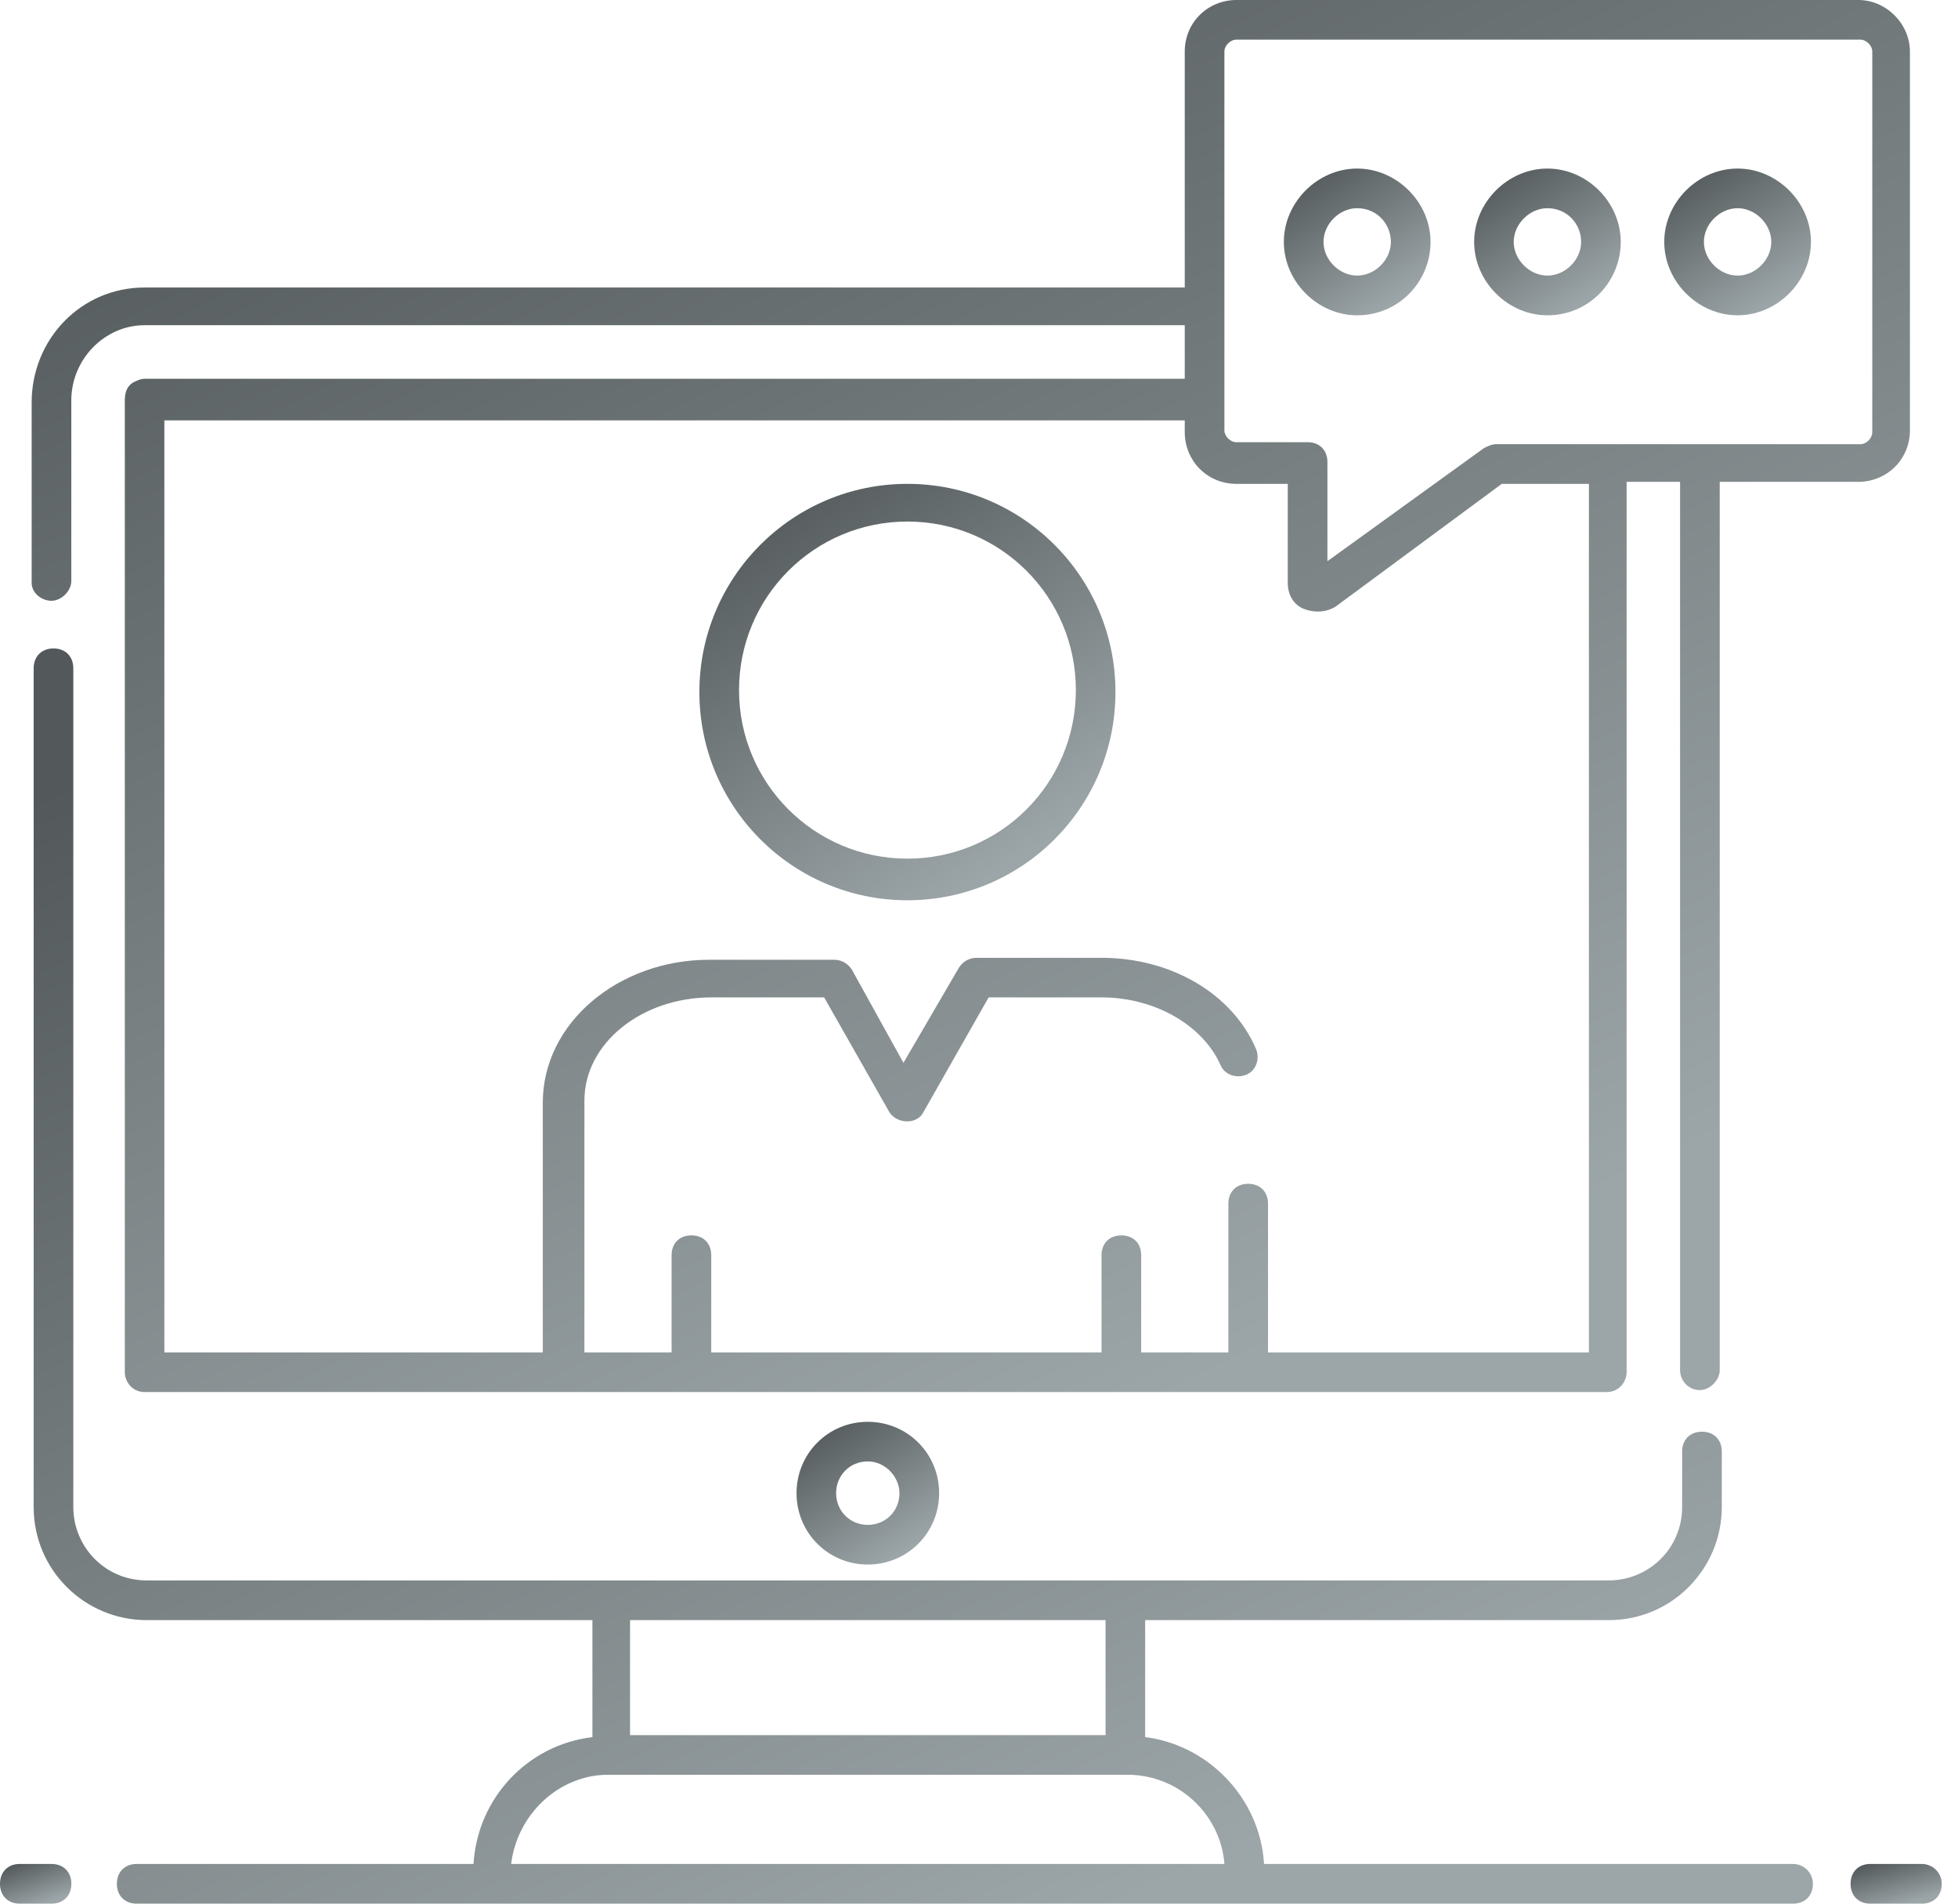
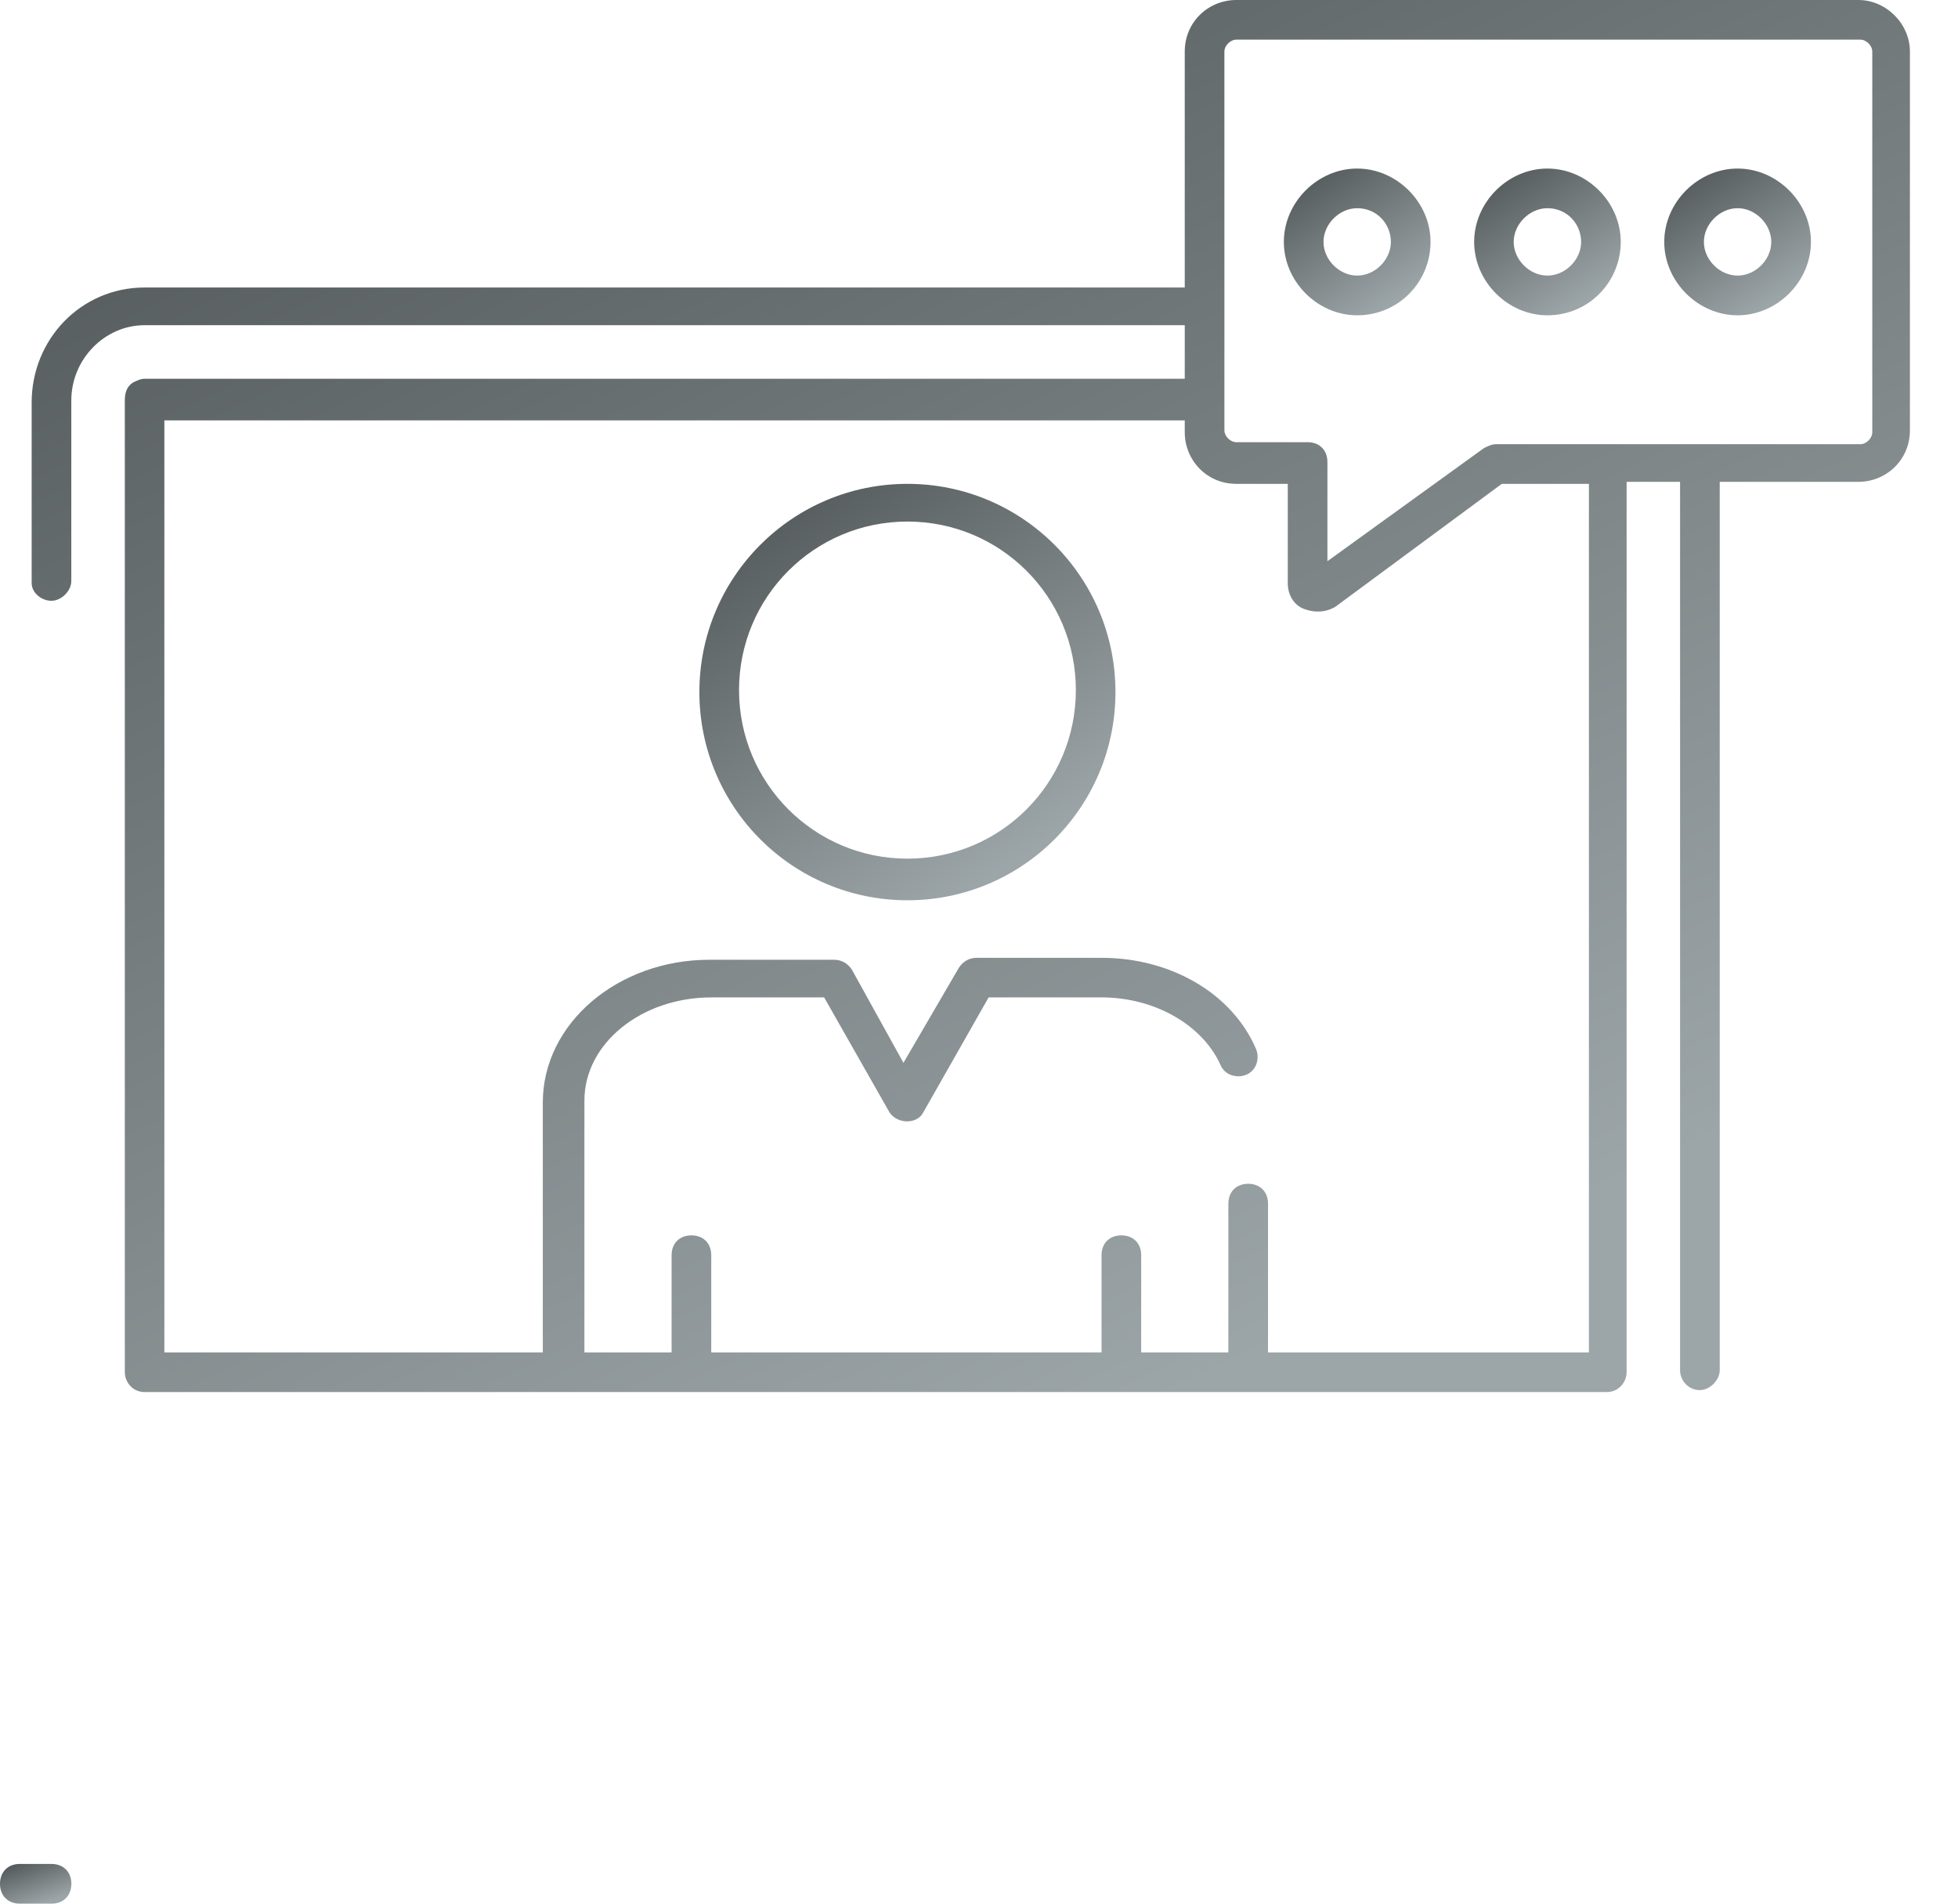
<svg xmlns="http://www.w3.org/2000/svg" width="36" height="35" viewBox="0 0 36 35" fill="none">
-   <path d="M35.336 34.27H34.389C34.17 34.27 34.025 34.417 34.025 34.635C34.025 34.854 34.17 35 34.389 35H35.336C35.555 35 35.701 34.854 35.701 34.635C35.701 34.417 35.519 34.27 35.336 34.27Z" fill="url(#paint0_linear_67_2199)" />
-   <path d="M32.967 34.27H23.241C23.169 33.067 22.221 32.083 21.055 31.938V29.787H29.58C30.745 29.787 31.657 28.838 31.657 27.708V26.687C31.657 26.469 31.511 26.323 31.292 26.323C31.074 26.323 30.928 26.469 30.928 26.687V27.708C30.928 28.474 30.309 29.057 29.58 29.057C13.661 29.057 9.362 29.057 2.696 29.057C1.931 29.057 1.348 28.438 1.348 27.708V12.287C1.348 12.068 1.202 11.922 0.984 11.922C0.765 11.922 0.619 12.068 0.619 12.287V27.708C0.619 28.875 1.566 29.787 2.696 29.787H10.892V31.938C9.69 32.083 8.779 33.067 8.706 34.27H2.514C2.295 34.27 2.149 34.417 2.149 34.635C2.149 34.854 2.295 35 2.514 35H32.967C33.186 35 33.332 34.854 33.332 34.635C33.332 34.417 33.15 34.27 32.967 34.27ZM20.327 29.787V31.902H11.584V29.787H20.327ZM11.183 32.63C14.462 32.63 17.413 32.63 20.728 32.63C21.675 32.63 22.44 33.36 22.513 34.27H9.398C9.508 33.36 10.273 32.63 11.183 32.63Z" fill="url(#paint1_linear_67_2199)" />
  <path d="M0.947 34.27H0.364C0.146 34.27 0 34.417 0 34.635C0 34.854 0.146 35 0.364 35H0.947C1.166 35 1.312 34.854 1.312 34.635C1.312 34.417 1.166 34.27 0.947 34.27Z" fill="url(#paint2_linear_67_2199)" />
-   <path d="M14.645 27.453C14.645 28.182 15.227 28.765 15.955 28.765C16.684 28.765 17.267 28.182 17.267 27.453C17.267 26.723 16.684 26.141 15.955 26.141C15.227 26.141 14.645 26.723 14.645 27.453ZM16.538 27.453C16.538 27.781 16.284 28.036 15.955 28.036C15.628 28.036 15.373 27.781 15.373 27.453C15.373 27.124 15.628 26.869 15.955 26.869C16.284 26.869 16.538 27.161 16.538 27.453Z" fill="url(#paint3_linear_67_2199)" />
  <path d="M28.451 5.797C27.723 5.797 27.104 5.177 27.104 4.448C27.104 3.719 27.723 3.099 28.451 3.099C29.18 3.099 29.799 3.719 29.799 4.448C29.799 5.177 29.216 5.797 28.451 5.797ZM28.451 3.828C28.123 3.828 27.831 4.12 27.831 4.448C27.831 4.776 28.123 5.067 28.451 5.067C28.779 5.067 29.071 4.776 29.071 4.448C29.071 4.12 28.815 3.828 28.451 3.828Z" fill="url(#paint4_linear_67_2199)" />
  <path d="M24.953 5.797C24.225 5.797 23.605 5.177 23.605 4.448C23.605 3.719 24.225 3.099 24.953 3.099C25.681 3.099 26.302 3.719 26.302 4.448C26.302 5.177 25.719 5.797 24.953 5.797ZM24.953 3.828C24.625 3.828 24.334 4.12 24.334 4.448C24.334 4.776 24.625 5.067 24.953 5.067C25.281 5.067 25.573 4.776 25.573 4.448C25.573 4.12 25.318 3.828 24.953 3.828Z" fill="url(#paint5_linear_67_2199)" />
  <path d="M0.946 11.046C1.129 11.046 1.311 10.865 1.311 10.683V7.365C1.311 6.599 1.93 5.979 2.658 5.979H21.783V6.964H2.658C2.585 6.964 2.513 7 2.44 7.036C2.331 7.11 2.295 7.218 2.295 7.365V25.229C2.295 25.412 2.44 25.594 2.658 25.594H29.543C29.761 25.594 29.907 25.412 29.907 25.229V8.859H30.89V25.193C30.89 25.375 31.036 25.558 31.255 25.558C31.437 25.558 31.619 25.375 31.619 25.193V8.859H34.169C34.679 8.859 35.116 8.458 35.116 7.912V0.948C35.116 0.437 34.679 0 34.169 0H22.731C22.22 0 21.783 0.401 21.783 0.948V5.286H2.658C1.493 5.286 0.582 6.234 0.582 7.401V10.719C0.582 10.901 0.764 11.046 0.946 11.046ZM29.178 24.865H23.314V22.13C23.314 21.911 23.168 21.765 22.949 21.765C22.731 21.765 22.585 21.911 22.585 22.13V24.865H20.982V23.078C20.982 22.859 20.836 22.713 20.618 22.713C20.399 22.713 20.253 22.859 20.253 23.078V24.865H13.077V23.078C13.077 22.859 12.931 22.713 12.713 22.713C12.494 22.713 12.348 22.859 12.348 23.078V24.865H10.745V20.235C10.745 19.177 11.802 18.338 13.077 18.338H15.153L16.355 20.453C16.501 20.672 16.865 20.672 16.975 20.453L18.177 18.338H20.253C21.237 18.338 22.111 18.849 22.439 19.578C22.512 19.76 22.731 19.834 22.913 19.76C23.094 19.688 23.168 19.469 23.094 19.287C22.657 18.266 21.529 17.61 20.253 17.61H17.959C17.813 17.61 17.703 17.682 17.631 17.791L16.611 19.541L15.663 17.828C15.591 17.719 15.481 17.646 15.335 17.646H13.041C11.364 17.646 9.98 18.813 9.98 20.271V24.865H3.022V7.729H21.783V7.948C21.783 8.458 22.184 8.896 22.731 8.896H23.677V10.719C23.677 10.938 23.787 11.12 23.969 11.193C24.151 11.266 24.37 11.266 24.552 11.156L27.612 8.896H29.214V24.865H29.178ZM22.512 0.948C22.512 0.838 22.621 0.729 22.731 0.729H34.205C34.315 0.729 34.424 0.838 34.424 0.948V7.948C34.424 8.057 34.315 8.167 34.205 8.167C31.692 8.167 29.943 8.167 27.503 8.167C27.429 8.167 27.357 8.203 27.284 8.239L24.406 10.318V8.495C24.406 8.276 24.26 8.13 24.042 8.13H22.731C22.621 8.13 22.512 8.021 22.512 7.912C22.512 5.432 22.512 3.463 22.512 0.948Z" fill="url(#paint6_linear_67_2199)" />
  <path d="M16.684 8.896C14.571 8.896 12.859 10.61 12.859 12.724C12.859 14.839 14.571 16.552 16.684 16.552C18.797 16.552 20.509 14.839 20.509 12.724C20.509 10.61 18.797 8.896 16.684 8.896ZM16.684 15.787C14.972 15.787 13.588 14.401 13.588 12.688C13.588 10.974 14.972 9.589 16.684 9.589C18.397 9.589 19.781 10.974 19.781 12.688C19.781 14.401 18.397 15.787 16.684 15.787Z" fill="url(#paint7_linear_67_2199)" />
  <path d="M31.948 5.797C32.676 5.797 33.296 5.177 33.296 4.448C33.296 3.719 32.676 3.099 31.948 3.099C31.219 3.099 30.599 3.719 30.599 4.448C30.599 5.177 31.219 5.797 31.948 5.797ZM31.948 3.828C32.276 3.828 32.567 4.12 32.567 4.448C32.567 4.776 32.276 5.067 31.948 5.067C31.619 5.067 31.328 4.776 31.328 4.448C31.328 4.12 31.619 3.828 31.948 3.828Z" fill="url(#paint8_linear_67_2199)" />
  <defs>
    <linearGradient id="paint0_linear_67_2199" x1="34.334" y1="34.27" x2="34.575" y2="35.134" gradientUnits="userSpaceOnUse">
      <stop stop-color="#53595A" />
      <stop offset="1" stop-color="#9CA5A8" />
    </linearGradient>
    <linearGradient id="paint1_linear_67_2199" x1="6.641" y1="11.922" x2="17.701" y2="36.354" gradientUnits="userSpaceOnUse">
      <stop stop-color="#53595A" />
      <stop offset="1" stop-color="#9CA5A8" />
    </linearGradient>
    <linearGradient id="paint2_linear_67_2199" x1="0.241" y1="34.27" x2="0.536" y2="35.096" gradientUnits="userSpaceOnUse">
      <stop stop-color="#53595A" />
      <stop offset="1" stop-color="#9CA5A8" />
    </linearGradient>
    <linearGradient id="paint3_linear_67_2199" x1="15.127" y1="26.141" x2="16.65" y2="28.511" gradientUnits="userSpaceOnUse">
      <stop stop-color="#53595A" />
      <stop offset="1" stop-color="#9CA5A8" />
    </linearGradient>
    <linearGradient id="paint4_linear_67_2199" x1="27.6" y1="3.099" x2="29.165" y2="5.535" gradientUnits="userSpaceOnUse">
      <stop stop-color="#53595A" />
      <stop offset="1" stop-color="#9CA5A8" />
    </linearGradient>
    <linearGradient id="paint5_linear_67_2199" x1="24.102" y1="3.099" x2="25.667" y2="5.536" gradientUnits="userSpaceOnUse">
      <stop stop-color="#53595A" />
      <stop offset="1" stop-color="#9CA5A8" />
    </linearGradient>
    <linearGradient id="paint6_linear_67_2199" x1="6.939" y1="-1.65901e-07" x2="19.602" y2="26.627" gradientUnits="userSpaceOnUse">
      <stop stop-color="#53595A" />
      <stop offset="1" stop-color="#9CA5A8" />
    </linearGradient>
    <linearGradient id="paint7_linear_67_2199" x1="14.268" y1="8.896" x2="18.708" y2="15.811" gradientUnits="userSpaceOnUse">
      <stop stop-color="#53595A" />
      <stop offset="1" stop-color="#9CA5A8" />
    </linearGradient>
    <linearGradient id="paint8_linear_67_2199" x1="31.096" y1="3.099" x2="32.661" y2="5.536" gradientUnits="userSpaceOnUse">
      <stop stop-color="#53595A" />
      <stop offset="1" stop-color="#9CA5A8" />
    </linearGradient>
  </defs>
</svg>